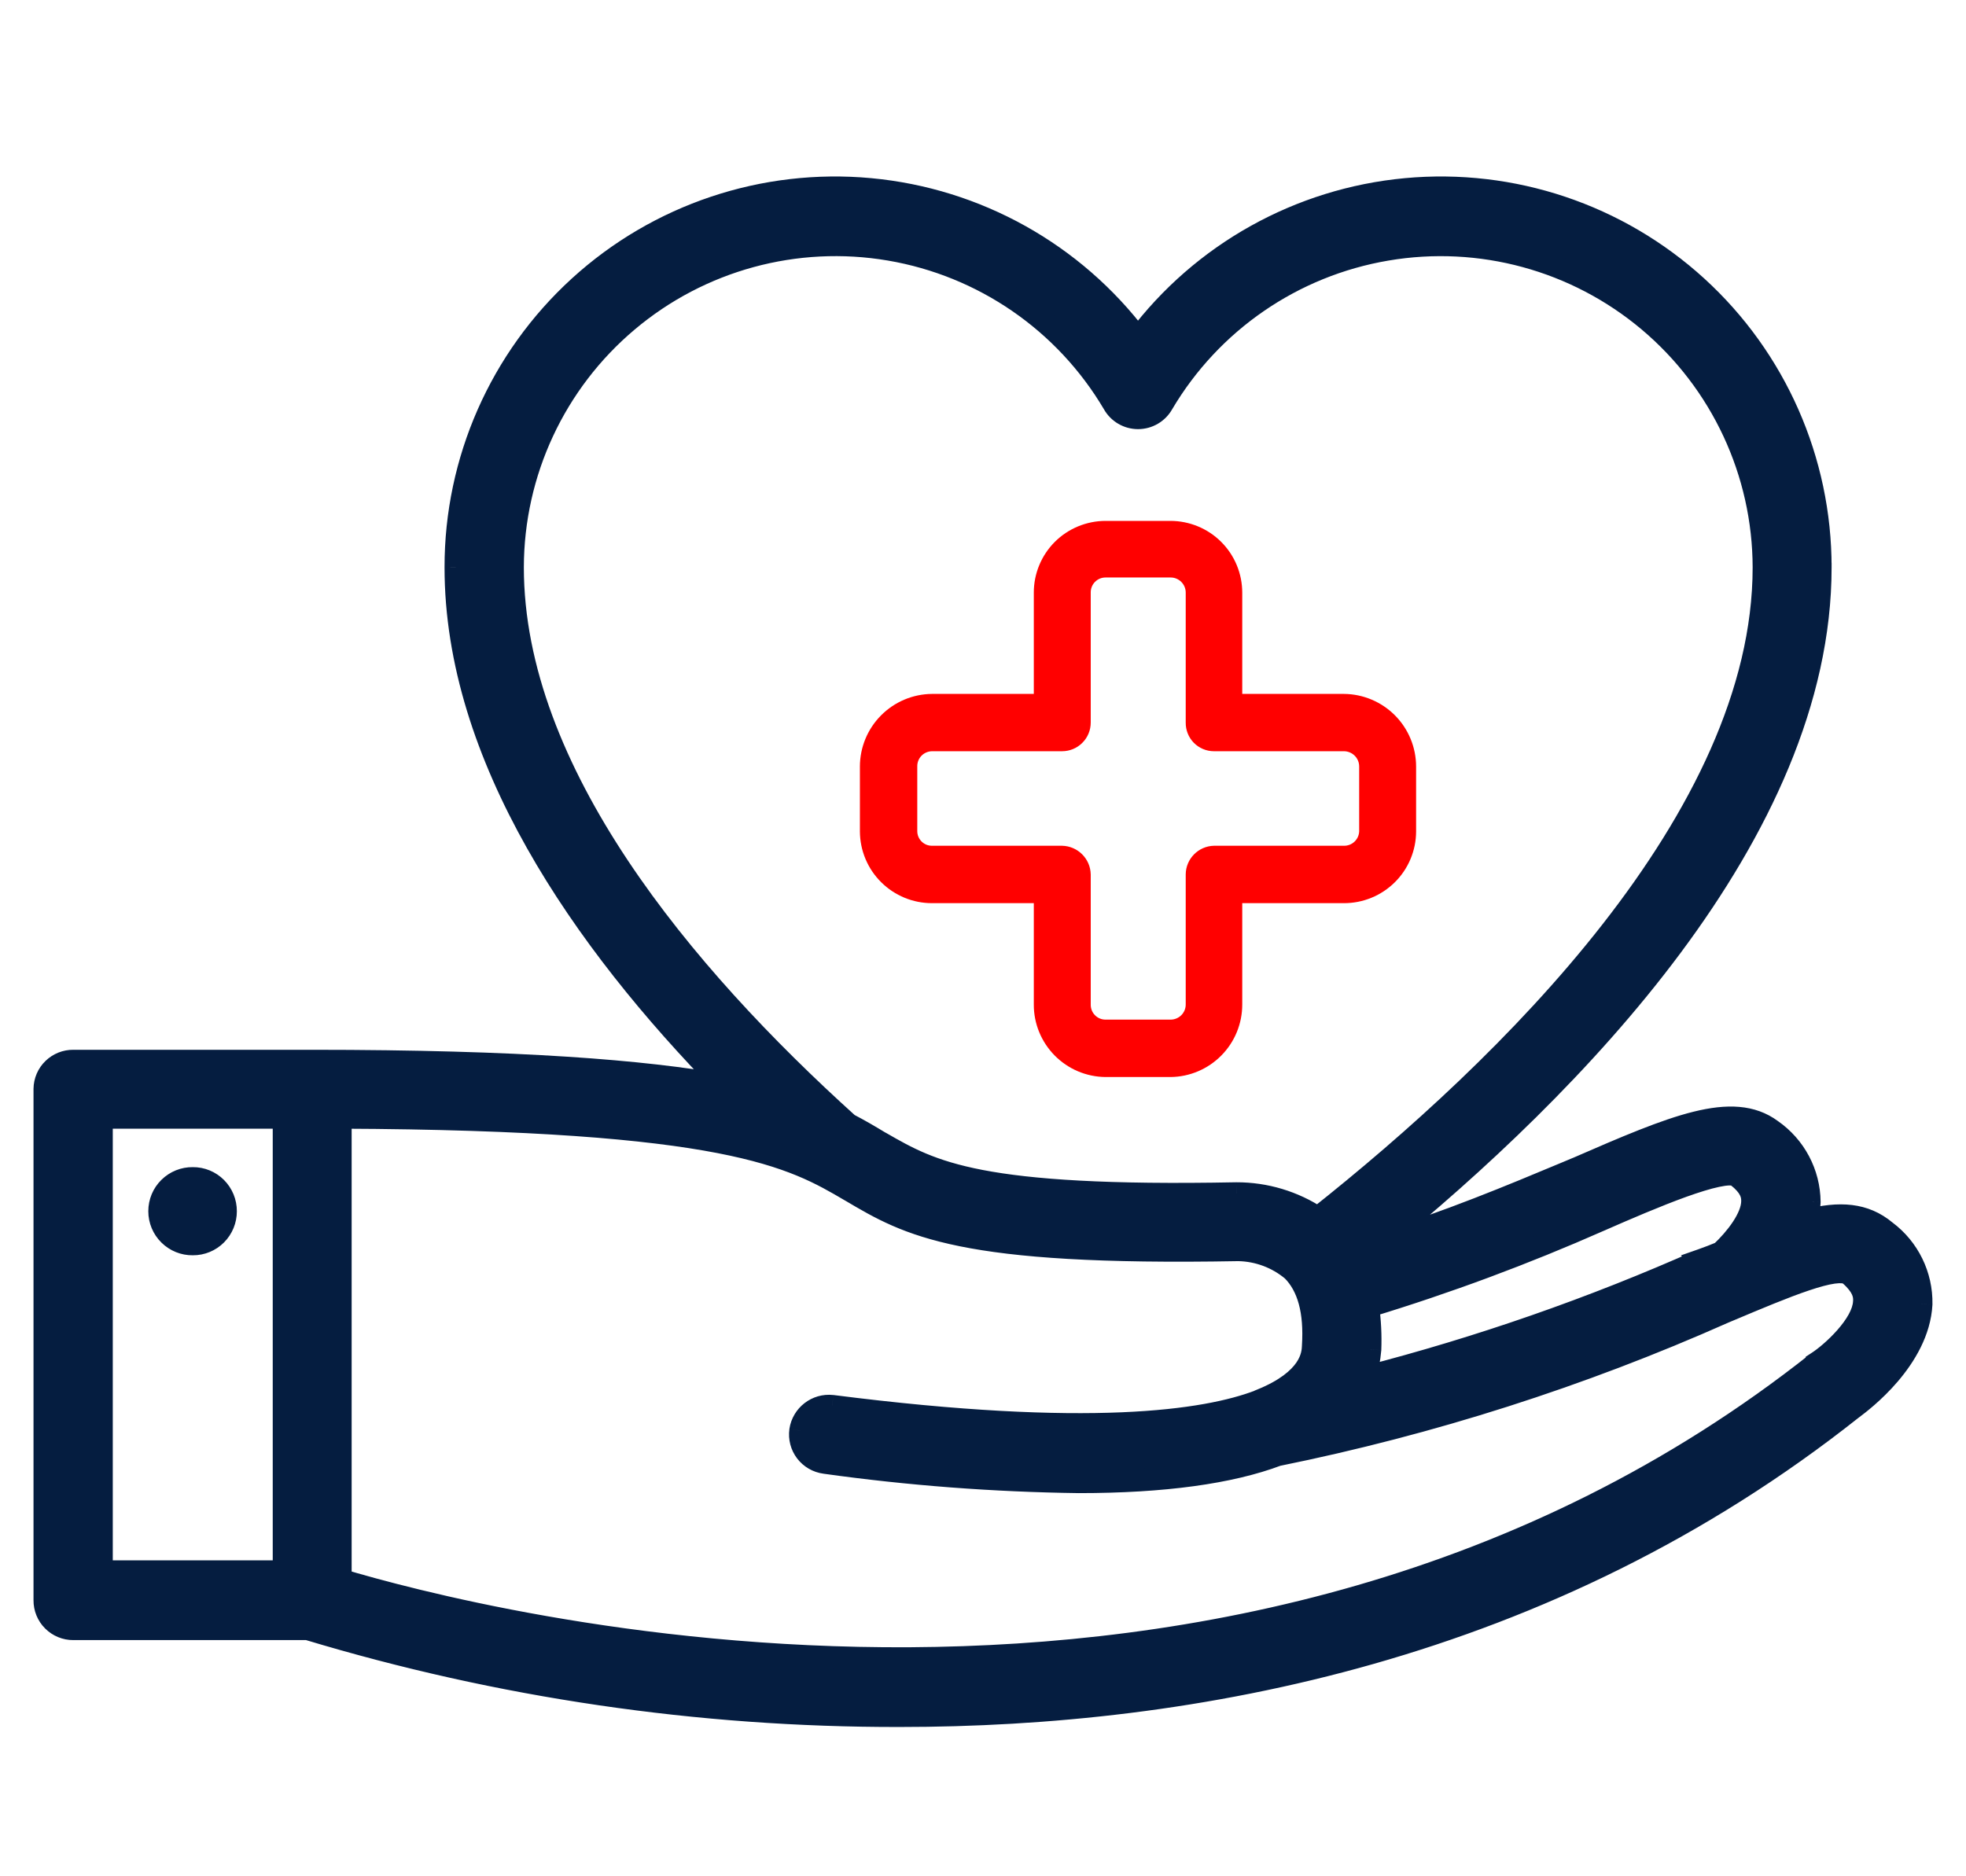
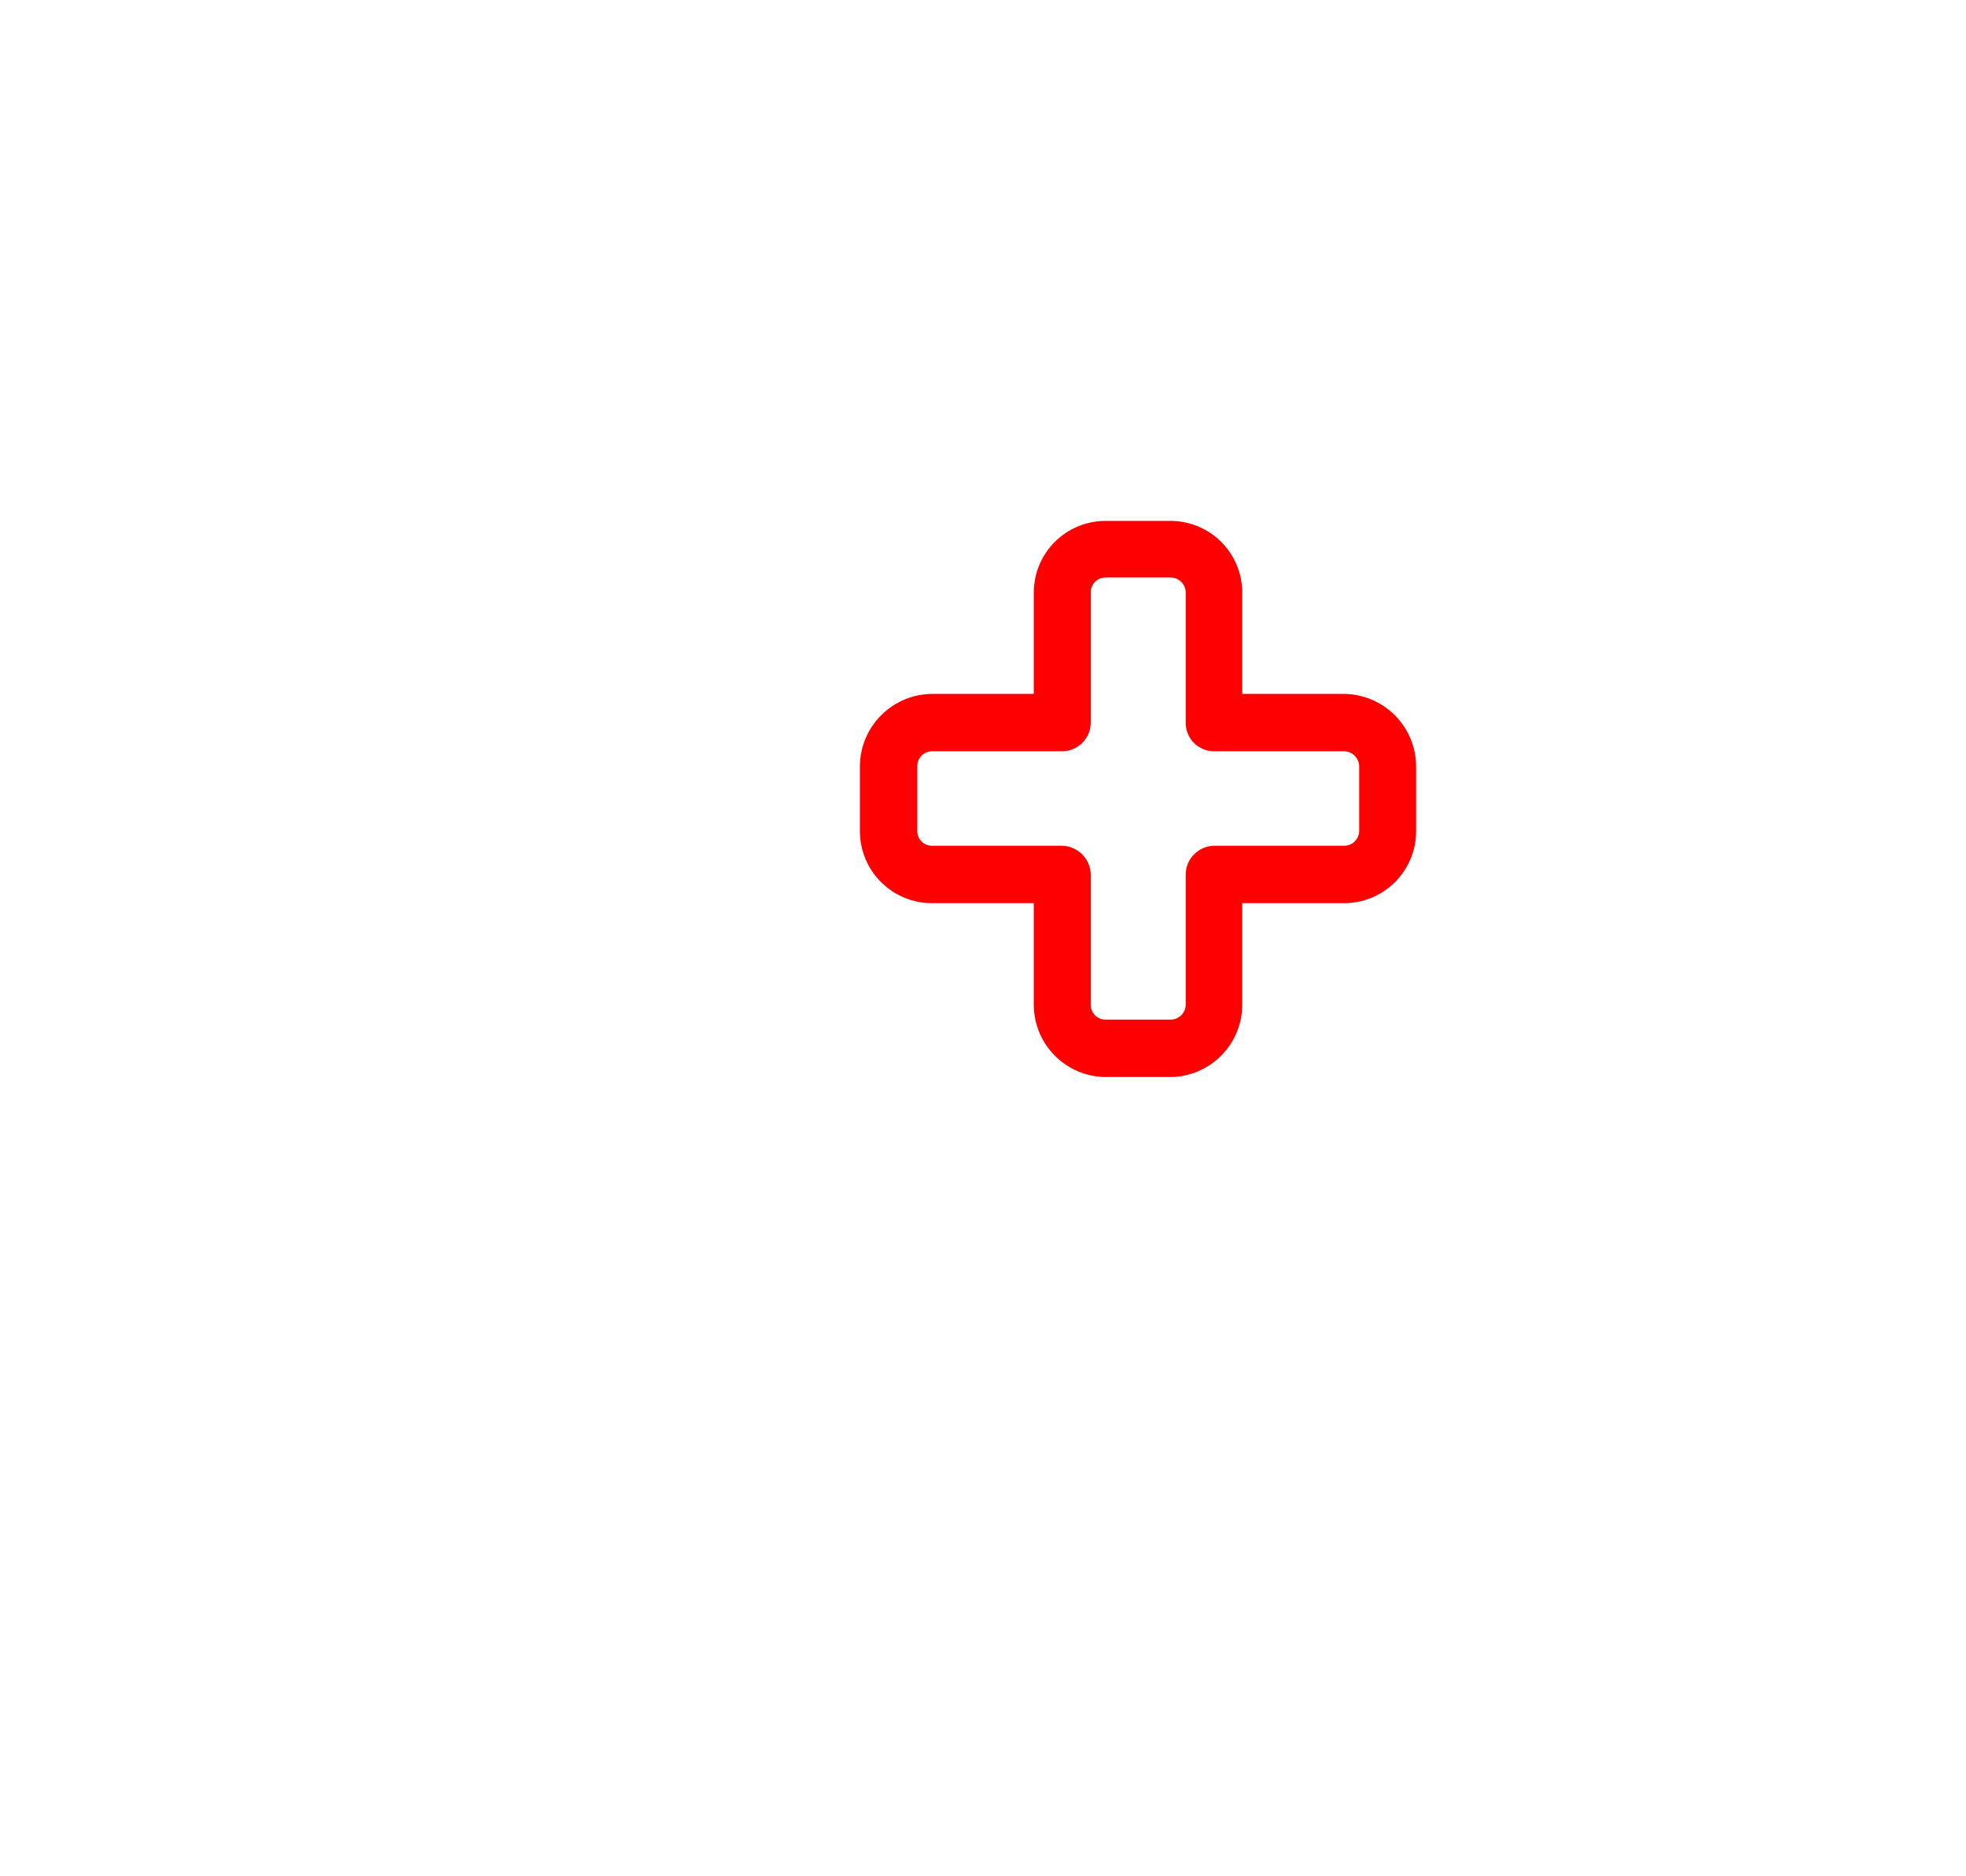
<svg xmlns="http://www.w3.org/2000/svg" width="44" height="42" viewBox="0 0 44 42" fill="none">
  <g id="Care and Medical Insurance">
    <g id="noun-care-5014612">
      <g id="Shape">
-         <path fill-rule="evenodd" clip-rule="evenodd" d="M40.438 27.319C41.175 27.13 41.732 27.168 42.204 27.565L42.204 27.566C42.715 27.948 43.011 28.552 42.999 29.19C42.934 30.42 41.673 31.365 41.465 31.521L41.45 31.532C34.613 36.954 26.679 38.408 20.133 38.408C15.645 38.415 11.18 37.759 6.884 36.463H1.642C1.471 36.464 1.307 36.397 1.187 36.276C1.066 36.156 0.998 35.991 1 35.821V24.374C1.002 24.206 1.071 24.046 1.192 23.929C1.312 23.811 1.474 23.747 1.642 23.749L6.986 23.749C11.644 23.749 14.419 23.977 16.224 24.298C13.021 21.029 10.199 16.931 10.199 12.701C10.196 10.311 11.201 8.03 12.966 6.419C14.732 4.808 17.095 4.015 19.475 4.237C21.855 4.458 24.031 5.672 25.469 7.581C26.908 5.672 29.084 4.458 31.464 4.237C33.845 4.015 36.208 4.808 37.974 6.419C39.739 8.03 40.744 10.311 40.742 12.701L40.742 12.701C40.742 18.65 35.169 24.315 30.825 27.849C32.417 27.355 33.831 26.764 35.041 26.258L35.301 26.149C37.473 25.203 38.777 24.656 39.645 25.298C40.172 25.663 40.49 26.262 40.496 26.904C40.491 27.044 40.471 27.183 40.438 27.319ZM38.871 26.319C38.559 26.129 36.962 26.808 35.801 27.319L35.801 27.319C34.113 28.064 32.381 28.708 30.616 29.245C30.661 29.564 30.677 29.887 30.664 30.209C30.646 30.421 30.605 30.63 30.54 30.833C33.122 30.169 35.643 29.29 38.078 28.207L38.078 28.206C38.238 28.15 38.379 28.094 38.52 28.036C38.842 27.734 39.219 27.262 39.219 26.885C39.219 26.752 39.192 26.564 38.871 26.319ZM11.474 12.7C11.477 10.573 12.417 8.556 14.042 7.186C15.668 5.815 17.815 5.23 19.911 5.586C22.008 5.942 23.841 7.204 24.923 9.035C25.034 9.233 25.243 9.356 25.47 9.356C25.697 9.356 25.907 9.233 26.017 9.035C27.1 7.204 28.934 5.942 31.031 5.586C33.128 5.23 35.276 5.814 36.903 7.185C38.53 8.556 39.471 10.573 39.475 12.7C39.475 18.328 33.715 23.919 29.493 27.262C28.953 26.903 28.319 26.713 27.671 26.715C21.882 26.826 20.854 26.236 19.715 25.582L19.681 25.562C19.464 25.431 19.236 25.297 18.982 25.166C15.278 21.822 11.474 17.27 11.474 12.7L11.474 12.7ZM6.354 25.015H2.274V35.178H6.354V25.015ZM40.684 30.493C27.68 40.806 10.538 36.236 7.62 35.365V25.015C16.304 25.052 17.749 25.9 19.031 26.653L19.038 26.657C20.351 27.433 21.475 28.094 27.717 27.98C28.16 27.989 28.586 28.149 28.926 28.433C29.285 28.793 29.436 29.359 29.388 30.133C29.38 30.323 29.341 30.889 28.218 31.342L28.198 31.361L28.179 31.361C26.99 31.814 24.375 32.21 18.622 31.475C18.278 31.438 17.965 31.68 17.915 32.023C17.892 32.191 17.936 32.36 18.039 32.495C18.142 32.63 18.294 32.718 18.462 32.74C20.345 33.004 22.244 33.148 24.146 33.173C26.045 33.173 27.537 32.966 28.585 32.57C32.022 31.873 35.373 30.803 38.577 29.379L38.688 29.332C39.95 28.8 41.117 28.308 41.391 28.527C41.705 28.792 41.732 29 41.722 29.133C41.705 29.661 40.977 30.303 40.684 30.493L40.684 30.493ZM27.717 27.98L27.717 27.98H27.717L27.717 27.98ZM4.837 27.634C4.975 27.496 5.052 27.308 5.051 27.113C5.052 26.917 4.975 26.729 4.837 26.59C4.699 26.452 4.511 26.375 4.315 26.376C4.118 26.373 3.928 26.45 3.788 26.588C3.648 26.726 3.569 26.915 3.569 27.113C3.569 27.309 3.648 27.498 3.788 27.637C3.928 27.775 4.118 27.852 4.315 27.849C4.511 27.85 4.699 27.773 4.837 27.634Z" fill="#051D40" />
-         <path d="M42.204 27.565L42.394 27.402L42.38 27.387L42.364 27.373L42.204 27.565ZM40.438 27.319L40.195 27.259L40.095 27.665L40.5 27.561L40.438 27.319ZM42.204 27.566L42.014 27.728L42.032 27.749L42.054 27.766L42.204 27.566ZM42.999 29.19L43.249 29.204L43.249 29.195L42.999 29.19ZM41.465 31.521L41.315 31.321L41.315 31.321L41.465 31.521ZM41.45 31.532L41.3 31.332L41.295 31.337L41.45 31.532ZM20.133 38.408V38.158H20.133L20.133 38.408ZM6.884 36.463L6.956 36.223L6.921 36.213H6.884V36.463ZM1.642 36.463V36.213L1.64 36.213L1.642 36.463ZM1.187 36.276L1.363 36.099L1.363 36.099L1.187 36.276ZM1 35.821L1.25 35.823V35.821H1ZM1 24.374L0.75 24.371V24.374H1ZM1.192 23.929L1.366 24.108L1.366 24.108L1.192 23.929ZM1.642 23.749L1.638 23.999H1.642L1.642 23.749ZM6.986 23.749V23.499H6.986L6.986 23.749ZM16.224 24.298L16.18 24.544L16.949 24.681L16.402 24.123L16.224 24.298ZM10.199 12.701H10.449L10.449 12.7L10.199 12.701ZM12.966 6.419L12.798 6.234L12.798 6.234L12.966 6.419ZM19.475 4.237L19.498 3.988L19.498 3.988L19.475 4.237ZM25.469 7.581L25.27 7.731L25.469 7.996L25.669 7.731L25.469 7.581ZM31.464 4.237L31.441 3.988L31.441 3.988L31.464 4.237ZM37.974 6.419L38.142 6.234L37.974 6.419ZM40.742 12.701L40.492 12.701L40.491 12.804L40.564 12.877L40.742 12.701ZM40.742 12.701H40.992V12.598L40.919 12.525L40.742 12.701ZM30.825 27.849L30.667 27.655L30.899 28.088L30.825 27.849ZM35.041 26.258L34.944 26.027L34.944 26.027L35.041 26.258ZM35.301 26.149L35.397 26.38L35.401 26.378L35.301 26.149ZM39.645 25.298L39.496 25.499L39.503 25.503L39.645 25.298ZM40.496 26.904L40.746 26.912L40.746 26.901L40.496 26.904ZM35.801 27.319L35.701 27.09L35.668 27.104L35.64 27.127L35.801 27.319ZM38.871 26.319L39.023 26.12L39.012 26.112L39.001 26.105L38.871 26.319ZM35.801 27.319L35.902 27.547L35.935 27.533L35.962 27.51L35.801 27.319ZM30.616 29.245L30.543 29.006L30.338 29.068L30.368 29.28L30.616 29.245ZM30.664 30.209L30.914 30.23L30.914 30.218L30.664 30.209ZM30.54 30.833L30.302 30.758L30.165 31.188L30.602 31.075L30.54 30.833ZM38.078 28.207L38.179 28.435L38.511 28.288L38.255 28.03L38.078 28.207ZM38.078 28.206L37.995 27.97L37.62 28.101L37.9 28.383L38.078 28.206ZM38.52 28.036L38.616 28.267L38.658 28.25L38.692 28.218L38.52 28.036ZM14.042 7.186L14.204 7.377L14.204 7.377L14.042 7.186ZM11.474 12.7L11.336 12.908L11.724 13.166L11.724 12.7L11.474 12.7ZM19.911 5.586L19.953 5.339L19.953 5.339L19.911 5.586ZM24.923 9.035L25.141 8.913L25.138 8.908L24.923 9.035ZM26.017 9.035L25.802 8.907L25.799 8.913L26.017 9.035ZM31.031 5.586L31.073 5.833L31.073 5.833L31.031 5.586ZM36.903 7.185L36.742 7.376L36.742 7.376L36.903 7.185ZM39.475 12.7H39.725L39.725 12.7L39.475 12.7ZM29.493 27.262L29.354 27.471L29.506 27.571L29.648 27.459L29.493 27.262ZM27.671 26.715L27.67 26.465L27.666 26.465L27.671 26.715ZM19.715 25.582L19.84 25.365L19.84 25.365L19.715 25.582ZM19.681 25.562L19.551 25.776L19.556 25.779L19.681 25.562ZM18.982 25.166L18.815 25.351L18.838 25.373L18.867 25.387L18.982 25.166ZM11.474 12.7L11.613 12.492L11.224 12.233V12.7H11.474ZM2.274 25.015V24.765H2.024V25.015H2.274ZM6.354 25.015H6.604V24.765H6.354V25.015ZM2.274 35.178H2.024V35.428H2.274V35.178ZM6.354 35.178V35.428H6.604V35.178H6.354ZM7.62 35.365H7.37V35.551L7.549 35.605L7.62 35.365ZM40.684 30.493L40.839 30.689L40.954 30.597L40.93 30.452L40.684 30.493ZM7.62 25.015L7.622 24.765L7.37 24.764V25.015H7.62ZM19.031 26.653L19.158 26.438L19.158 26.438L19.031 26.653ZM19.038 26.657L19.165 26.442L19.165 26.442L19.038 26.657ZM28.926 28.433L29.102 28.256L29.094 28.248L29.086 28.241L28.926 28.433ZM29.388 30.133L29.138 30.117L29.138 30.123L29.388 30.133ZM28.218 31.342L28.124 31.11L28.077 31.129L28.041 31.165L28.218 31.342ZM28.198 31.361L28.194 31.611L28.3 31.613L28.375 31.538L28.198 31.361ZM28.179 31.361L28.184 31.111L28.135 31.11L28.09 31.127L28.179 31.361ZM18.622 31.475L18.654 31.227L18.649 31.227L18.622 31.475ZM17.915 32.023L17.667 31.986L17.667 31.989L17.915 32.023ZM18.039 32.495L18.238 32.344L18.238 32.344L18.039 32.495ZM18.462 32.74L18.497 32.493L18.495 32.492L18.462 32.74ZM24.146 33.173L24.143 33.423H24.146V33.173ZM28.585 32.57L28.535 32.325L28.516 32.329L28.497 32.336L28.585 32.57ZM38.577 29.379L38.48 29.148L38.476 29.15L38.577 29.379ZM38.688 29.332L38.786 29.562L38.786 29.562L38.688 29.332ZM41.391 28.527L41.553 28.337L41.548 28.332L41.391 28.527ZM41.722 29.133L41.473 29.115L41.472 29.125L41.722 29.133ZM40.684 30.493L40.548 30.282L40.41 30.372L40.437 30.534L40.684 30.493ZM27.717 27.98V27.73L27.711 28.23L27.717 27.98ZM27.717 27.98L27.723 28.23L27.717 27.73V27.98ZM5.051 27.113L4.801 27.111L4.801 27.114L5.051 27.113ZM4.837 27.634L5.014 27.811L5.014 27.811L4.837 27.634ZM4.837 26.59L5.014 26.414L5.014 26.414L4.837 26.59ZM4.315 26.376L4.312 26.626L4.317 26.626L4.315 26.376ZM3.788 26.588L3.613 26.41L3.613 26.41L3.788 26.588ZM3.788 27.637L3.964 27.459L3.964 27.459L3.788 27.637ZM4.315 27.849L4.317 27.599L4.312 27.599L4.315 27.849ZM42.364 27.373C41.804 26.903 41.15 26.878 40.376 27.077L40.5 27.561C41.199 27.381 41.659 27.433 42.043 27.756L42.364 27.373ZM42.395 27.403L42.394 27.402L42.013 27.727L42.014 27.728L42.395 27.403ZM43.249 29.195C43.262 28.477 42.929 27.796 42.354 27.365L42.054 27.766C42.501 28.1 42.759 28.628 42.749 29.186L43.249 29.195ZM41.615 31.721C41.723 31.64 42.108 31.352 42.476 30.921C42.84 30.493 43.212 29.898 43.249 29.204L42.75 29.177C42.721 29.712 42.429 30.205 42.096 30.596C41.765 30.984 41.416 31.246 41.315 31.321L41.615 31.721ZM41.6 31.732L41.615 31.721L41.315 31.321L41.3 31.333L41.6 31.732ZM20.133 38.658C26.713 38.658 34.709 37.197 41.605 31.728L41.295 31.337C34.516 36.712 26.644 38.158 20.133 38.158V38.658ZM6.812 36.702C11.132 38.006 15.621 38.665 20.134 38.658L20.133 38.158C15.669 38.165 11.229 37.513 6.956 36.223L6.812 36.702ZM1.642 36.713H6.884V36.213H1.642V36.713ZM1.01 36.453C1.178 36.621 1.406 36.715 1.644 36.713L1.64 36.213C1.536 36.214 1.437 36.173 1.363 36.099L1.01 36.453ZM0.75 35.818C0.748 36.056 0.841 36.285 1.01 36.453L1.363 36.099C1.29 36.026 1.249 35.926 1.25 35.823L0.75 35.818ZM0.75 24.374V35.821H1.25V24.374H0.75ZM1.018 23.749C0.849 23.912 0.753 24.137 0.75 24.371L1.25 24.377C1.251 24.275 1.293 24.178 1.366 24.108L1.018 23.749ZM1.646 23.499C1.411 23.496 1.185 23.586 1.017 23.75L1.366 24.108C1.439 24.037 1.537 23.998 1.638 23.999L1.646 23.499ZM6.986 23.499L1.642 23.499L1.642 23.999L6.986 23.999L6.986 23.499ZM16.268 24.052C14.442 23.727 11.649 23.499 6.986 23.499V23.999C11.638 23.999 14.397 24.227 16.18 24.544L16.268 24.052ZM9.949 12.701C9.949 17.035 12.833 21.195 16.045 24.473L16.402 24.123C13.209 20.864 10.449 16.827 10.449 12.701H9.949ZM12.798 6.234C10.98 7.893 9.946 10.241 9.949 12.701L10.449 12.7C10.446 10.381 11.421 8.167 13.135 6.603L12.798 6.234ZM19.498 3.988C17.048 3.76 14.615 4.576 12.798 6.234L13.135 6.603C14.848 5.04 17.142 4.271 19.451 4.486L19.498 3.988ZM25.669 7.431C24.188 5.465 21.948 4.216 19.498 3.988L19.451 4.486C21.761 4.7 23.874 5.879 25.27 7.731L25.669 7.431ZM31.441 3.988C28.991 4.216 26.75 5.465 25.27 7.431L25.669 7.731C27.065 5.879 29.178 4.7 31.488 4.486L31.441 3.988ZM38.142 6.234C36.324 4.576 33.892 3.76 31.441 3.988L31.488 4.486C33.798 4.271 36.091 5.04 37.805 6.603L38.142 6.234ZM40.992 12.701C40.994 10.241 39.96 7.892 38.142 6.234L37.805 6.603C39.519 8.167 40.494 10.381 40.492 12.701L40.992 12.701ZM40.919 12.525L40.919 12.525L40.564 12.877L40.565 12.877L40.919 12.525ZM30.983 28.043C33.163 26.27 35.66 23.955 37.613 21.33C39.564 18.708 40.992 15.752 40.992 12.701H40.492C40.492 15.599 39.133 18.45 37.212 21.032C35.293 23.61 32.831 25.895 30.667 27.655L30.983 28.043ZM34.944 26.027C33.734 26.533 32.33 27.12 30.751 27.61L30.899 28.088C32.504 27.59 33.929 26.994 35.137 26.488L34.944 26.027ZM35.204 25.918L34.944 26.027L35.137 26.488L35.397 26.38L35.204 25.918ZM39.794 25.097C39.271 24.71 38.636 24.703 37.902 24.885C37.171 25.066 36.28 25.45 35.201 25.92L35.401 26.378C36.493 25.902 37.341 25.539 38.022 25.371C38.7 25.203 39.151 25.243 39.496 25.499L39.794 25.097ZM40.746 26.901C40.739 26.178 40.381 25.504 39.787 25.092L39.503 25.503C39.963 25.822 40.24 26.345 40.246 26.906L40.746 26.901ZM40.681 27.379C40.718 27.226 40.74 27.07 40.746 26.912L40.246 26.895C40.242 27.018 40.225 27.14 40.195 27.259L40.681 27.379ZM35.902 27.547C36.483 27.292 37.165 26.998 37.739 26.791C38.027 26.688 38.28 26.609 38.475 26.568C38.573 26.547 38.648 26.537 38.702 26.536C38.763 26.535 38.764 26.546 38.741 26.532L39.001 26.105C38.9 26.044 38.783 26.035 38.693 26.036C38.595 26.038 38.485 26.054 38.371 26.078C38.143 26.127 37.865 26.215 37.57 26.321C36.977 26.534 36.281 26.835 35.701 27.09L35.902 27.547ZM35.962 27.51L35.962 27.51L35.64 27.127L35.64 27.127L35.962 27.51ZM30.689 29.484C32.464 28.944 34.205 28.297 35.902 27.547L35.7 27.09C34.021 27.832 32.299 28.471 30.543 29.006L30.689 29.484ZM30.914 30.218C30.927 29.881 30.91 29.544 30.863 29.21L30.368 29.28C30.411 29.584 30.427 29.892 30.414 30.199L30.914 30.218ZM30.779 30.909C30.849 30.688 30.894 30.46 30.913 30.23L30.415 30.188C30.399 30.381 30.361 30.572 30.302 30.758L30.779 30.909ZM37.976 27.978C35.554 29.056 33.046 29.93 30.478 30.591L30.602 31.075C33.197 30.408 35.732 29.524 38.179 28.435L37.976 27.978ZM37.9 28.383L37.901 28.383L38.255 28.03L38.255 28.03L37.9 28.383ZM38.425 27.805C38.286 27.862 38.15 27.916 37.995 27.97L38.16 28.442C38.327 28.384 38.472 28.326 38.616 28.267L38.425 27.805ZM38.969 26.885C38.969 26.999 38.908 27.161 38.782 27.351C38.661 27.534 38.5 27.712 38.349 27.854L38.692 28.218C38.862 28.058 39.051 27.85 39.199 27.627C39.342 27.411 39.469 27.148 39.469 26.885H38.969ZM38.719 26.517C38.858 26.624 38.916 26.704 38.941 26.755C38.965 26.802 38.969 26.84 38.969 26.885H39.469C39.469 26.797 39.459 26.674 39.389 26.533C39.321 26.395 39.204 26.259 39.023 26.12L38.719 26.517ZM13.881 6.994C12.199 8.413 11.227 10.499 11.224 12.7L11.724 12.7C11.727 10.647 12.634 8.7 14.204 7.377L13.881 6.994ZM19.953 5.339C17.784 4.971 15.563 5.576 13.881 6.994L14.204 7.377C15.773 6.053 17.846 5.488 19.869 5.832L19.953 5.339ZM25.138 8.908C24.019 7.013 22.122 5.708 19.953 5.339L19.869 5.832C21.893 6.176 23.663 7.394 24.707 9.162L25.138 8.908ZM25.47 9.106C25.333 9.106 25.208 9.032 25.141 8.913L24.704 9.157C24.859 9.434 25.152 9.606 25.47 9.606V9.106ZM25.799 8.913C25.733 9.032 25.606 9.106 25.47 9.106V9.606C25.788 9.606 26.081 9.434 26.236 9.157L25.799 8.913ZM30.989 5.34C28.82 5.708 26.922 7.013 25.802 8.908L26.233 9.162C27.278 7.394 29.048 6.176 31.073 5.833L30.989 5.34ZM37.064 6.994C35.381 5.576 33.159 4.971 30.989 5.34L31.073 5.833C33.098 5.488 35.171 6.053 36.742 7.376L37.064 6.994ZM39.725 12.7C39.721 10.499 38.747 8.412 37.064 6.994L36.742 7.376C38.312 8.699 39.221 10.647 39.225 12.701L39.725 12.7ZM29.648 27.459C31.767 25.78 34.279 23.533 36.264 20.992C38.246 18.455 39.725 15.596 39.725 12.7H39.225C39.225 15.432 37.825 18.182 35.87 20.684C33.92 23.181 31.441 25.401 29.338 27.067L29.648 27.459ZM27.672 26.965C28.27 26.963 28.856 27.139 29.354 27.471L29.631 27.054C29.05 26.668 28.367 26.463 27.67 26.465L27.672 26.965ZM19.59 25.799C20.17 26.132 20.74 26.458 21.902 26.681C23.051 26.901 24.776 27.021 27.675 26.965L27.666 26.465C24.777 26.521 23.093 26.4 21.996 26.19C20.913 25.982 20.399 25.686 19.84 25.365L19.59 25.799ZM19.556 25.779L19.59 25.799L19.84 25.365L19.805 25.346L19.556 25.779ZM18.867 25.387C19.114 25.516 19.337 25.646 19.551 25.776L19.81 25.349C19.591 25.216 19.358 25.079 19.098 24.944L18.867 25.387ZM11.224 12.7C11.224 15.053 12.203 17.382 13.631 19.531C15.061 21.682 16.954 23.671 18.815 25.351L19.15 24.98C17.307 23.316 15.446 21.358 14.047 19.254C12.648 17.149 11.724 14.917 11.724 12.7H11.224ZM11.613 12.492L11.613 12.492L11.335 12.908L11.336 12.908L11.613 12.492ZM2.274 25.265H6.354V24.765H2.274V25.265ZM2.524 35.178V25.015H2.024V35.178H2.524ZM6.354 34.928H2.274V35.428H6.354V34.928ZM6.104 25.015V35.178H6.604V25.015H6.104ZM7.549 35.605C9.02 36.044 14.061 37.411 20.371 37.373C26.681 37.335 34.279 35.891 40.839 30.689L40.528 30.297C34.084 35.407 26.609 36.835 20.368 36.873C14.127 36.91 9.138 35.557 7.692 35.126L7.549 35.605ZM7.37 25.015V35.365H7.87V25.015H7.37ZM19.158 26.438C18.502 26.052 17.792 25.638 16.148 25.32C14.518 25.005 11.968 24.783 7.622 24.765L7.619 25.265C11.956 25.283 14.47 25.505 16.054 25.811C17.624 26.115 18.278 26.501 18.905 26.869L19.158 26.438ZM19.165 26.442L19.158 26.438L18.905 26.869L18.911 26.873L19.165 26.442ZM27.712 27.73C24.597 27.787 22.777 27.65 21.579 27.407C20.394 27.167 19.813 26.824 19.165 26.442L18.911 26.872C19.577 27.266 20.214 27.641 21.48 27.897C22.732 28.151 24.595 28.287 27.721 28.23L27.712 27.73ZM29.086 28.241C28.702 27.921 28.222 27.741 27.722 27.73L27.712 28.23C28.098 28.238 28.469 28.377 28.765 28.625L29.086 28.241ZM29.637 30.149C29.688 29.343 29.535 28.689 29.102 28.256L28.749 28.61C29.035 28.896 29.185 29.376 29.138 30.117L29.637 30.149ZM28.311 31.574C28.905 31.335 29.241 31.053 29.428 30.779C29.617 30.502 29.633 30.258 29.638 30.143L29.138 30.123C29.135 30.198 29.128 30.332 29.015 30.498C28.899 30.668 28.654 30.897 28.124 31.11L28.311 31.574ZM28.375 31.538L28.395 31.519L28.041 31.165L28.022 31.184L28.375 31.538ZM28.175 31.611L28.194 31.611L28.203 31.111L28.184 31.111L28.175 31.611ZM18.591 31.723C24.354 32.459 27.019 32.07 28.268 31.595L28.09 31.127C26.96 31.558 24.396 31.961 18.654 31.227L18.591 31.723ZM18.162 32.059C18.193 31.849 18.384 31.701 18.596 31.724L18.649 31.227C18.171 31.175 17.738 31.511 17.667 31.986L18.162 32.059ZM18.238 32.344C18.175 32.262 18.148 32.158 18.162 32.056L17.667 31.989C17.635 32.223 17.697 32.459 17.84 32.647L18.238 32.344ZM18.495 32.492C18.392 32.479 18.3 32.425 18.238 32.344L17.84 32.647C17.983 32.834 18.195 32.957 18.429 32.988L18.495 32.492ZM24.149 32.923C22.258 32.898 20.37 32.755 18.497 32.493L18.427 32.988C20.321 33.253 22.23 33.398 24.143 33.423L24.149 32.923ZM28.497 32.336C27.489 32.717 26.032 32.923 24.146 32.923V33.423C26.059 33.423 27.584 33.215 28.674 32.804L28.497 32.336ZM38.476 29.15C35.288 30.567 31.954 31.632 28.535 32.325L28.635 32.815C32.09 32.115 35.458 31.039 38.679 29.607L38.476 29.15ZM38.591 29.101L38.48 29.148L38.674 29.609L38.786 29.562L38.591 29.101ZM41.548 28.332C41.462 28.264 41.362 28.238 41.275 28.229C41.187 28.219 41.091 28.225 40.996 28.238C40.806 28.265 40.577 28.328 40.331 28.411C39.836 28.576 39.219 28.837 38.591 29.101L38.786 29.562C39.42 29.295 40.017 29.043 40.489 28.885C40.727 28.805 40.92 28.753 41.065 28.733C41.138 28.723 41.189 28.722 41.221 28.726C41.256 28.729 41.252 28.736 41.235 28.723L41.548 28.332ZM41.971 29.151C41.979 29.054 41.972 28.926 41.907 28.779C41.843 28.634 41.731 28.487 41.553 28.337L41.23 28.718C41.365 28.833 41.423 28.922 41.449 28.98C41.474 29.036 41.475 29.078 41.473 29.115L41.971 29.151ZM40.819 30.703C40.986 30.595 41.259 30.372 41.494 30.105C41.719 29.849 41.96 29.499 41.972 29.141L41.472 29.125C41.467 29.295 41.335 29.53 41.119 29.774C40.913 30.008 40.675 30.201 40.548 30.282L40.819 30.703ZM40.93 30.452L40.93 30.452L40.437 30.534L40.437 30.534L40.93 30.452ZM27.711 28.23L27.711 28.23L27.722 27.73L27.722 27.73L27.711 28.23ZM27.717 27.73H27.717V28.23H27.717V27.73ZM27.723 28.23L27.723 28.23L27.711 27.73L27.711 27.73L27.723 28.23ZM4.801 27.114C4.801 27.243 4.751 27.367 4.66 27.458L5.014 27.811C5.199 27.625 5.302 27.373 5.301 27.111L4.801 27.114ZM4.66 26.767C4.751 26.858 4.801 26.982 4.801 27.111L5.301 27.114C5.302 26.852 5.199 26.6 5.014 26.414L4.66 26.767ZM4.317 26.626C4.445 26.625 4.569 26.676 4.66 26.767L5.014 26.414C4.829 26.228 4.577 26.124 4.314 26.126L4.317 26.626ZM3.964 26.766C4.057 26.674 4.182 26.624 4.312 26.626L4.319 26.126C4.055 26.122 3.8 26.225 3.613 26.41L3.964 26.766ZM3.819 27.113C3.819 26.982 3.871 26.857 3.964 26.766L3.613 26.41C3.424 26.595 3.319 26.849 3.319 27.113H3.819ZM3.964 27.459C3.871 27.367 3.819 27.243 3.819 27.113H3.319C3.319 27.376 3.424 27.629 3.613 27.815L3.964 27.459ZM4.312 27.599C4.182 27.601 4.056 27.55 3.964 27.459L3.613 27.815C3.8 28 4.055 28.103 4.318 28.099L4.312 27.599ZM4.66 27.458C4.569 27.549 4.445 27.6 4.317 27.599L4.314 28.099C4.577 28.101 4.829 27.997 5.014 27.811L4.66 27.458Z" fill="#051D40" />
-       </g>
+         </g>
      <path id="Subtract" fill-rule="evenodd" clip-rule="evenodd" d="M23.137 20.217H20.86L20.86 20.217C20.433 20.218 20.024 20.049 19.721 19.748C19.418 19.448 19.247 19.039 19.245 18.612V17.157C19.246 16.728 19.416 16.317 19.719 16.013C20.021 15.709 20.431 15.536 20.86 15.533H23.137V13.268C23.136 12.841 23.305 12.433 23.606 12.131C23.907 11.83 24.316 11.661 24.742 11.66H26.197C26.623 11.661 27.031 11.83 27.332 12.131C27.634 12.433 27.802 12.841 27.802 13.268V15.533H30.078C30.507 15.536 30.917 15.709 31.22 16.013C31.522 16.317 31.692 16.728 31.693 17.157V18.612C31.692 19.039 31.521 19.448 31.218 19.748C30.915 20.049 30.505 20.218 30.078 20.217H27.802V22.484C27.803 22.912 27.635 23.323 27.334 23.627C27.033 23.932 26.624 24.105 26.197 24.109H24.742C24.314 24.105 23.905 23.932 23.604 23.627C23.304 23.323 23.135 22.912 23.137 22.484V20.217ZM20.623 16.917C20.561 16.981 20.527 17.068 20.529 17.157V18.611C20.533 18.791 20.68 18.934 20.86 18.932H23.769C24.121 18.939 24.405 19.223 24.411 19.574V22.483C24.409 22.573 24.442 22.66 24.505 22.724C24.567 22.788 24.652 22.824 24.742 22.824H26.197C26.287 22.824 26.374 22.789 26.438 22.725C26.502 22.661 26.538 22.574 26.537 22.483V19.574C26.539 19.224 26.82 18.94 27.169 18.932H30.078C30.26 18.935 30.411 18.793 30.419 18.611V17.157C30.419 16.969 30.266 16.817 30.078 16.816H27.169C27 16.816 26.838 16.748 26.719 16.628C26.6 16.507 26.535 16.344 26.537 16.174V13.267C26.538 13.177 26.502 13.09 26.438 13.026C26.374 12.962 26.287 12.926 26.197 12.927H24.742C24.652 12.927 24.567 12.963 24.505 13.027C24.442 13.091 24.409 13.178 24.411 13.267V16.174C24.411 16.345 24.344 16.508 24.223 16.628C24.103 16.749 23.94 16.816 23.769 16.816H20.86C20.771 16.817 20.686 16.853 20.623 16.917Z" fill="#FF0000" />
    </g>
  </g>
</svg>